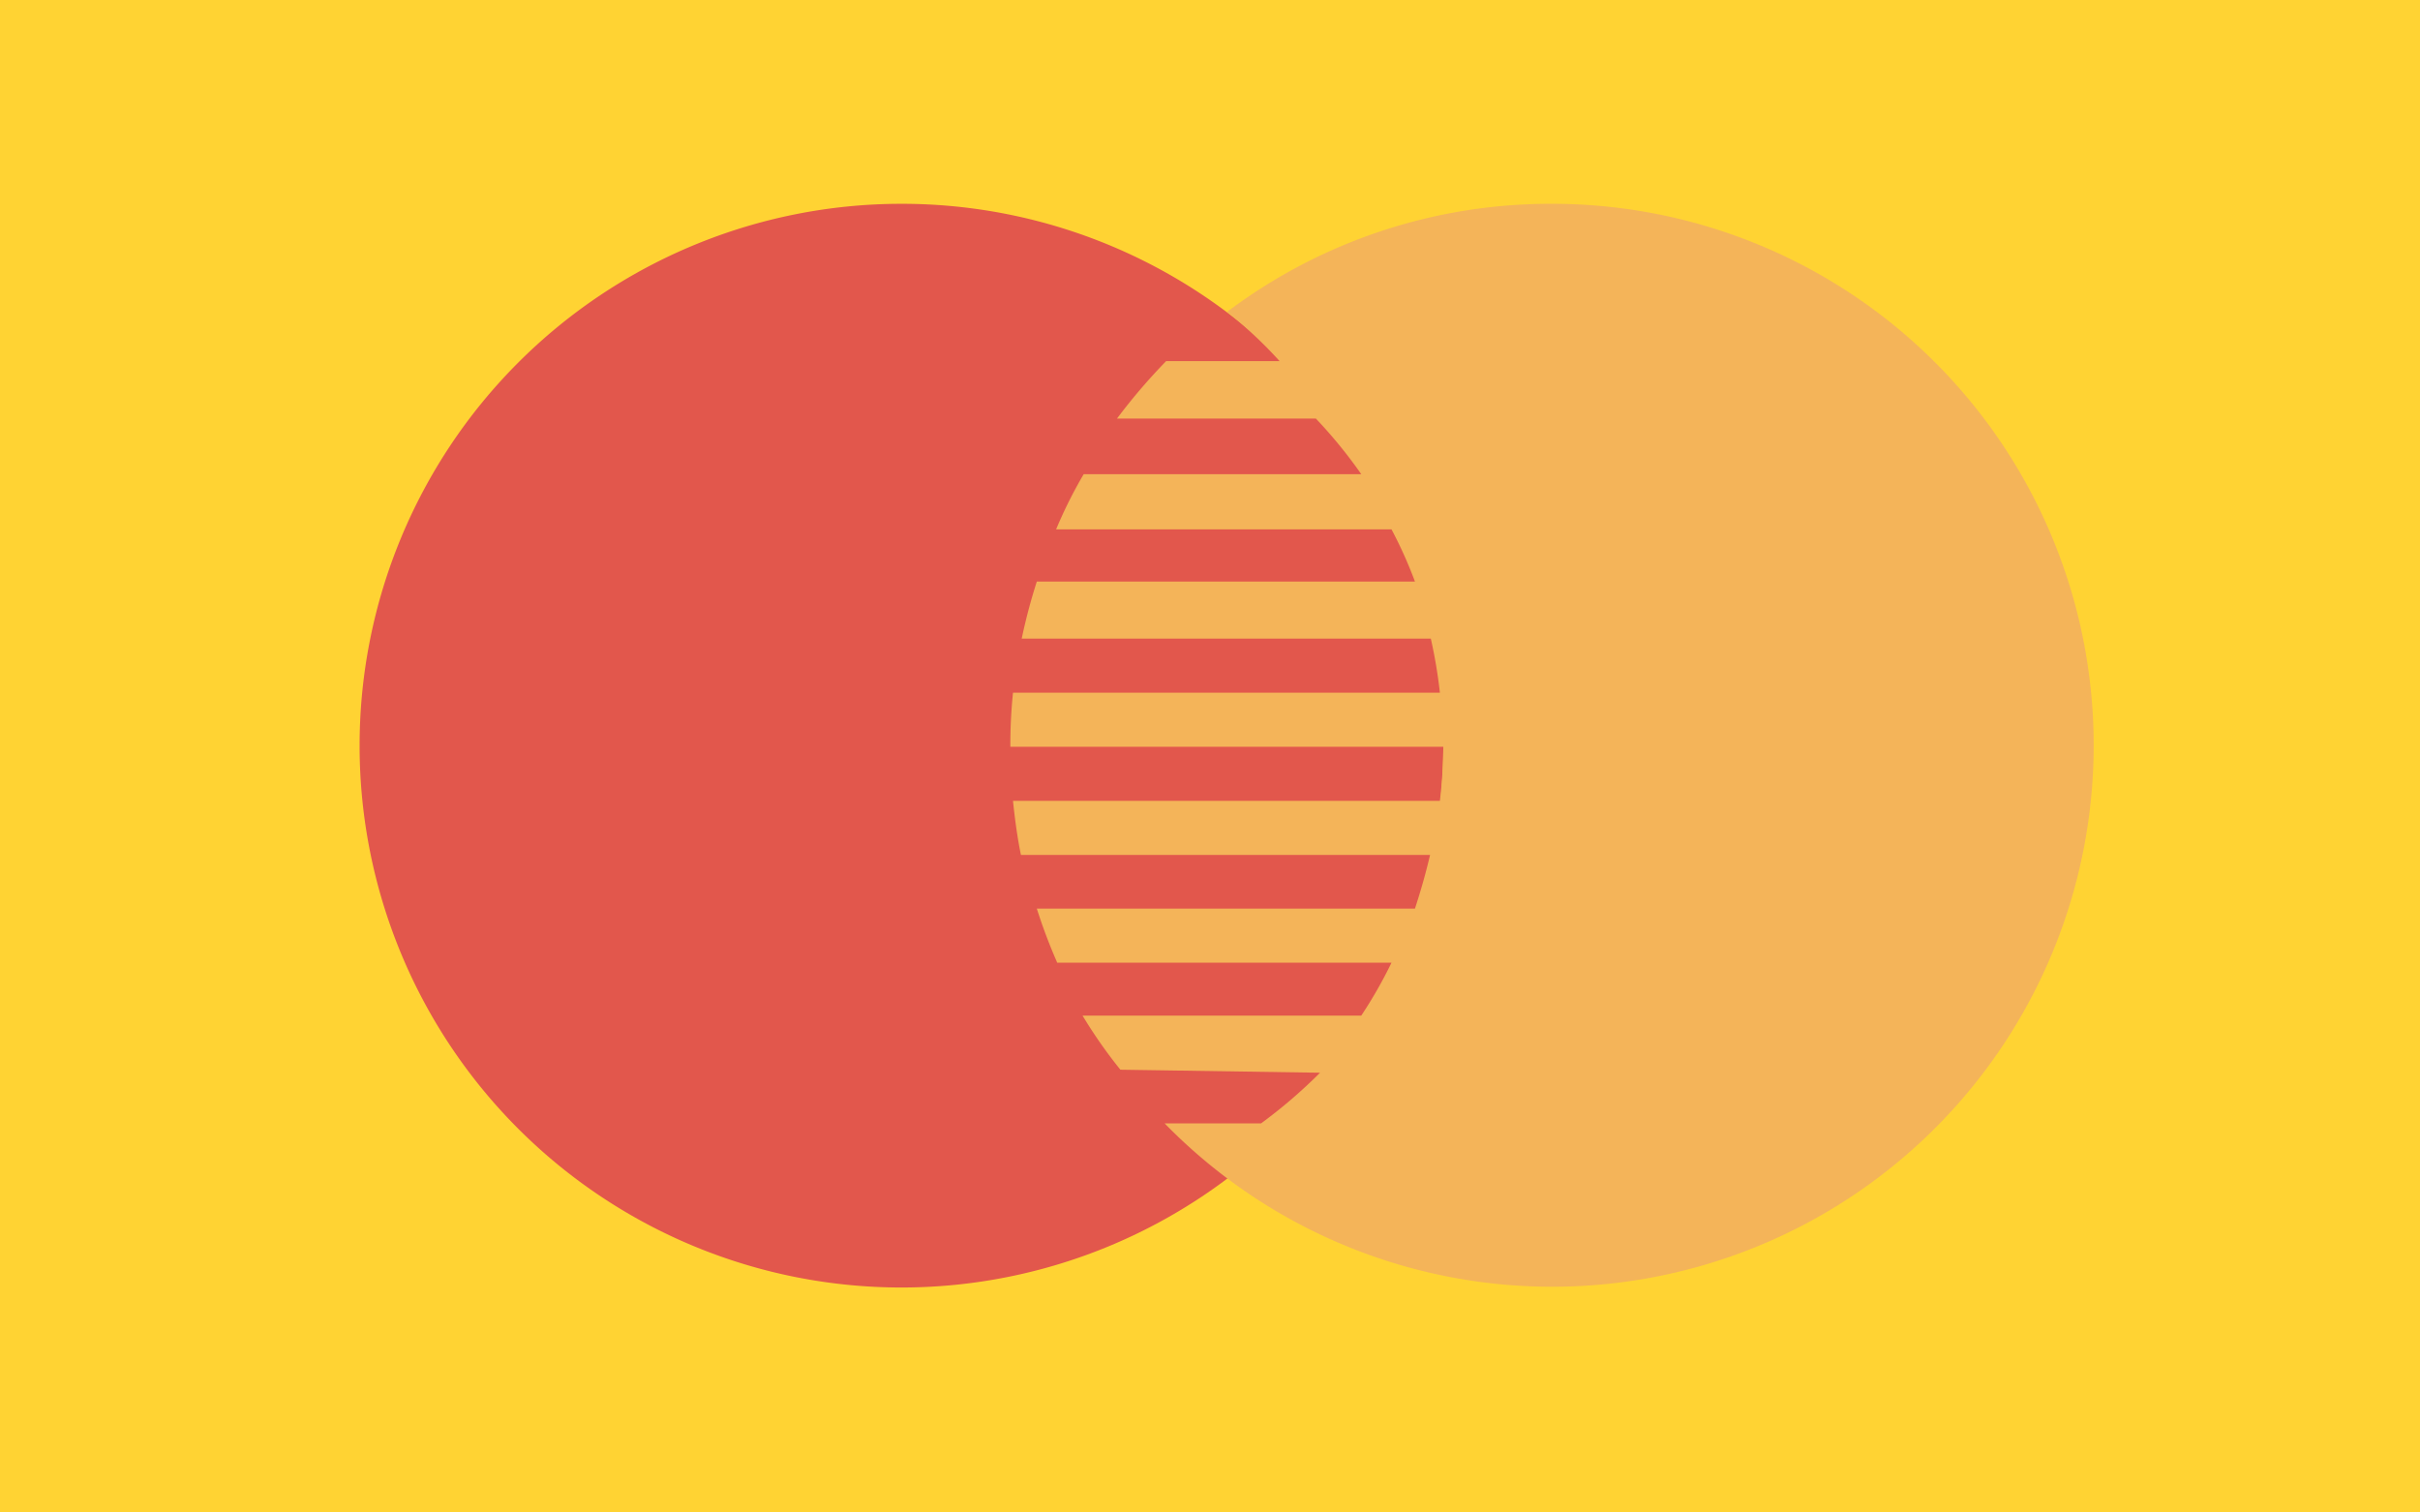
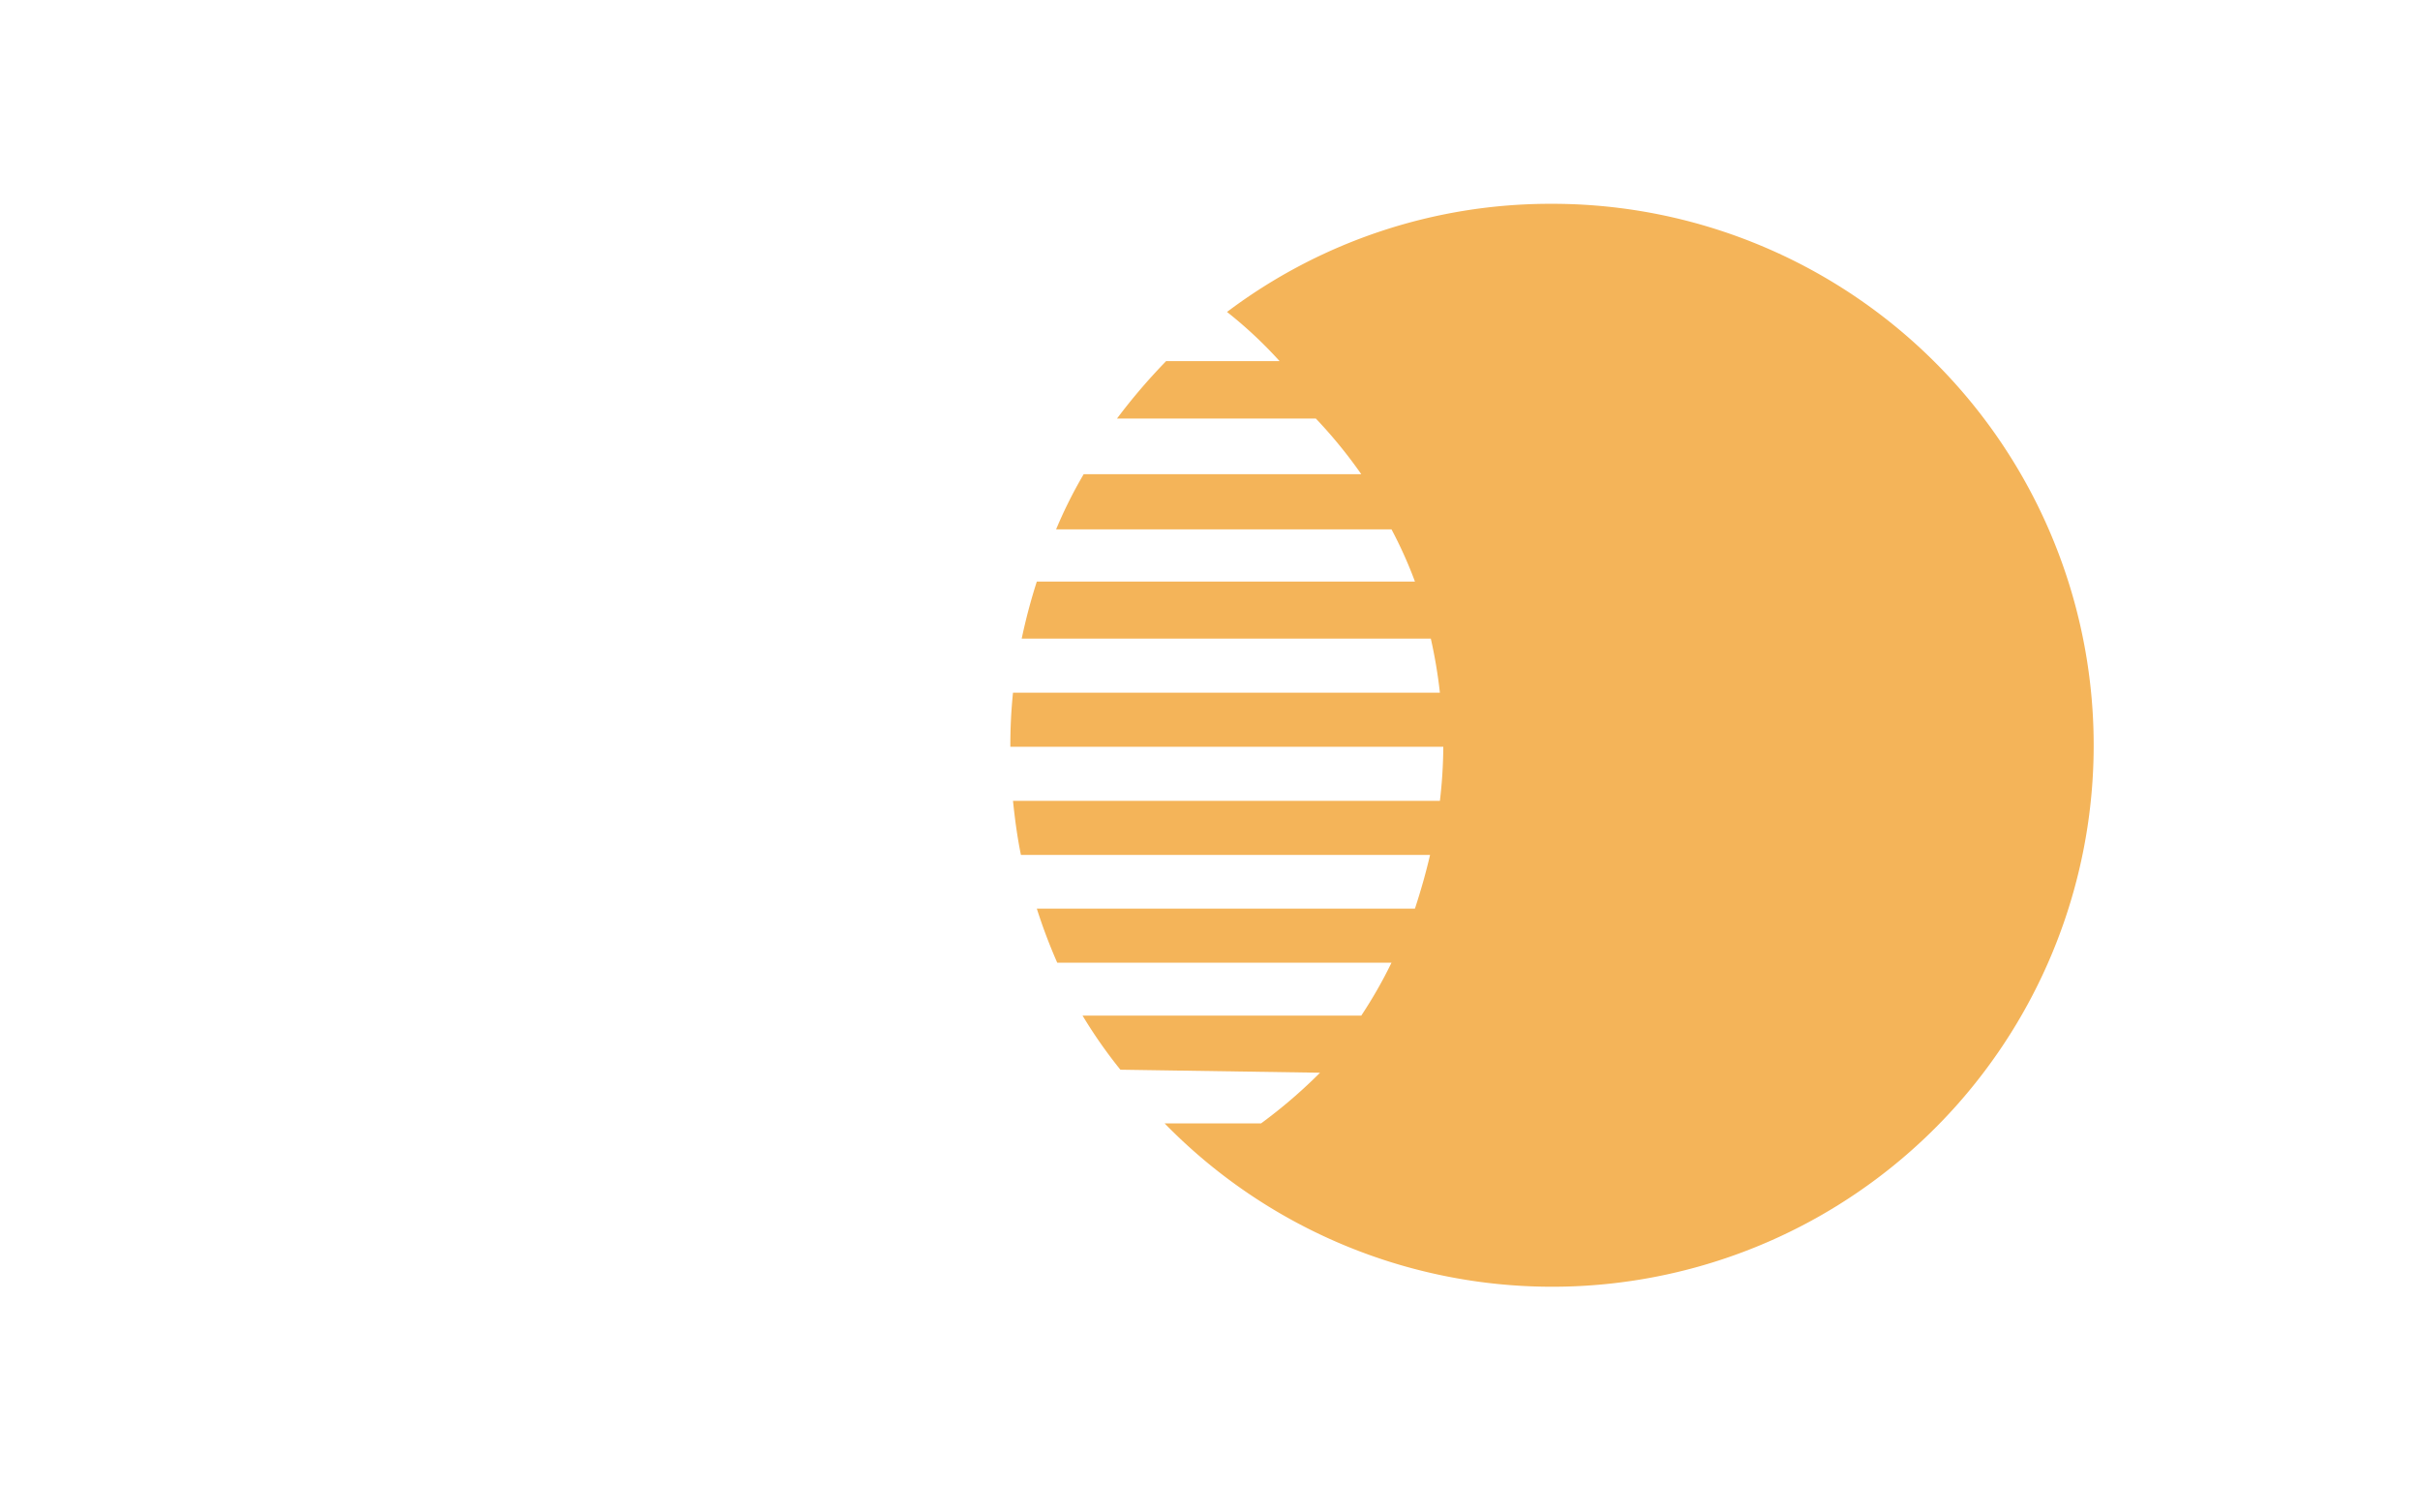
<svg xmlns="http://www.w3.org/2000/svg" viewBox="0 0 64 40">
  <title>Asset 1</title>
  <g id="Layer_2" data-name="Layer 2">
    <g id="Layer_1-2" data-name="Layer 1">
-       <rect width="64" height="40" fill="#ffd333" />
-       <path d="M38.17,19.72A14.33,14.33,0,1,1,23.84,5.39,14.32,14.32,0,0,1,38.17,19.72Z" fill="#e2574c" />
      <path d="M41,5.39a14.2,14.2,0,0,0-8.55,2.86h0a11.38,11.38,0,0,1,1.39,1.3l-3,0a15.58,15.58,0,0,0-1.3,1.52h5.26A12.64,12.64,0,0,1,36,12.54H28.66A12,12,0,0,0,27.93,14H36.8a11.4,11.4,0,0,1,.62,1.38h-10a15.23,15.23,0,0,0-.4,1.51H37.84a12.93,12.93,0,0,1,.24,1.43H26.79a13.56,13.56,0,0,0-.07,1.43H38.17a12.75,12.75,0,0,1-.09,1.43H26.79c.05.49.12,1,.21,1.43H37.82c-.11.47-.24.93-.4,1.42h-10a14.48,14.48,0,0,0,.54,1.43H36.8A12.07,12.07,0,0,1,36,26.86H28.63a12.74,12.74,0,0,0,1,1.43l5.28.08a13.42,13.42,0,0,1-1.56,1.34s-.84,0-2.55,0A14.32,14.32,0,1,0,41,5.39Z" fill="#f4b459" />
    </g>
  </g>
</svg>